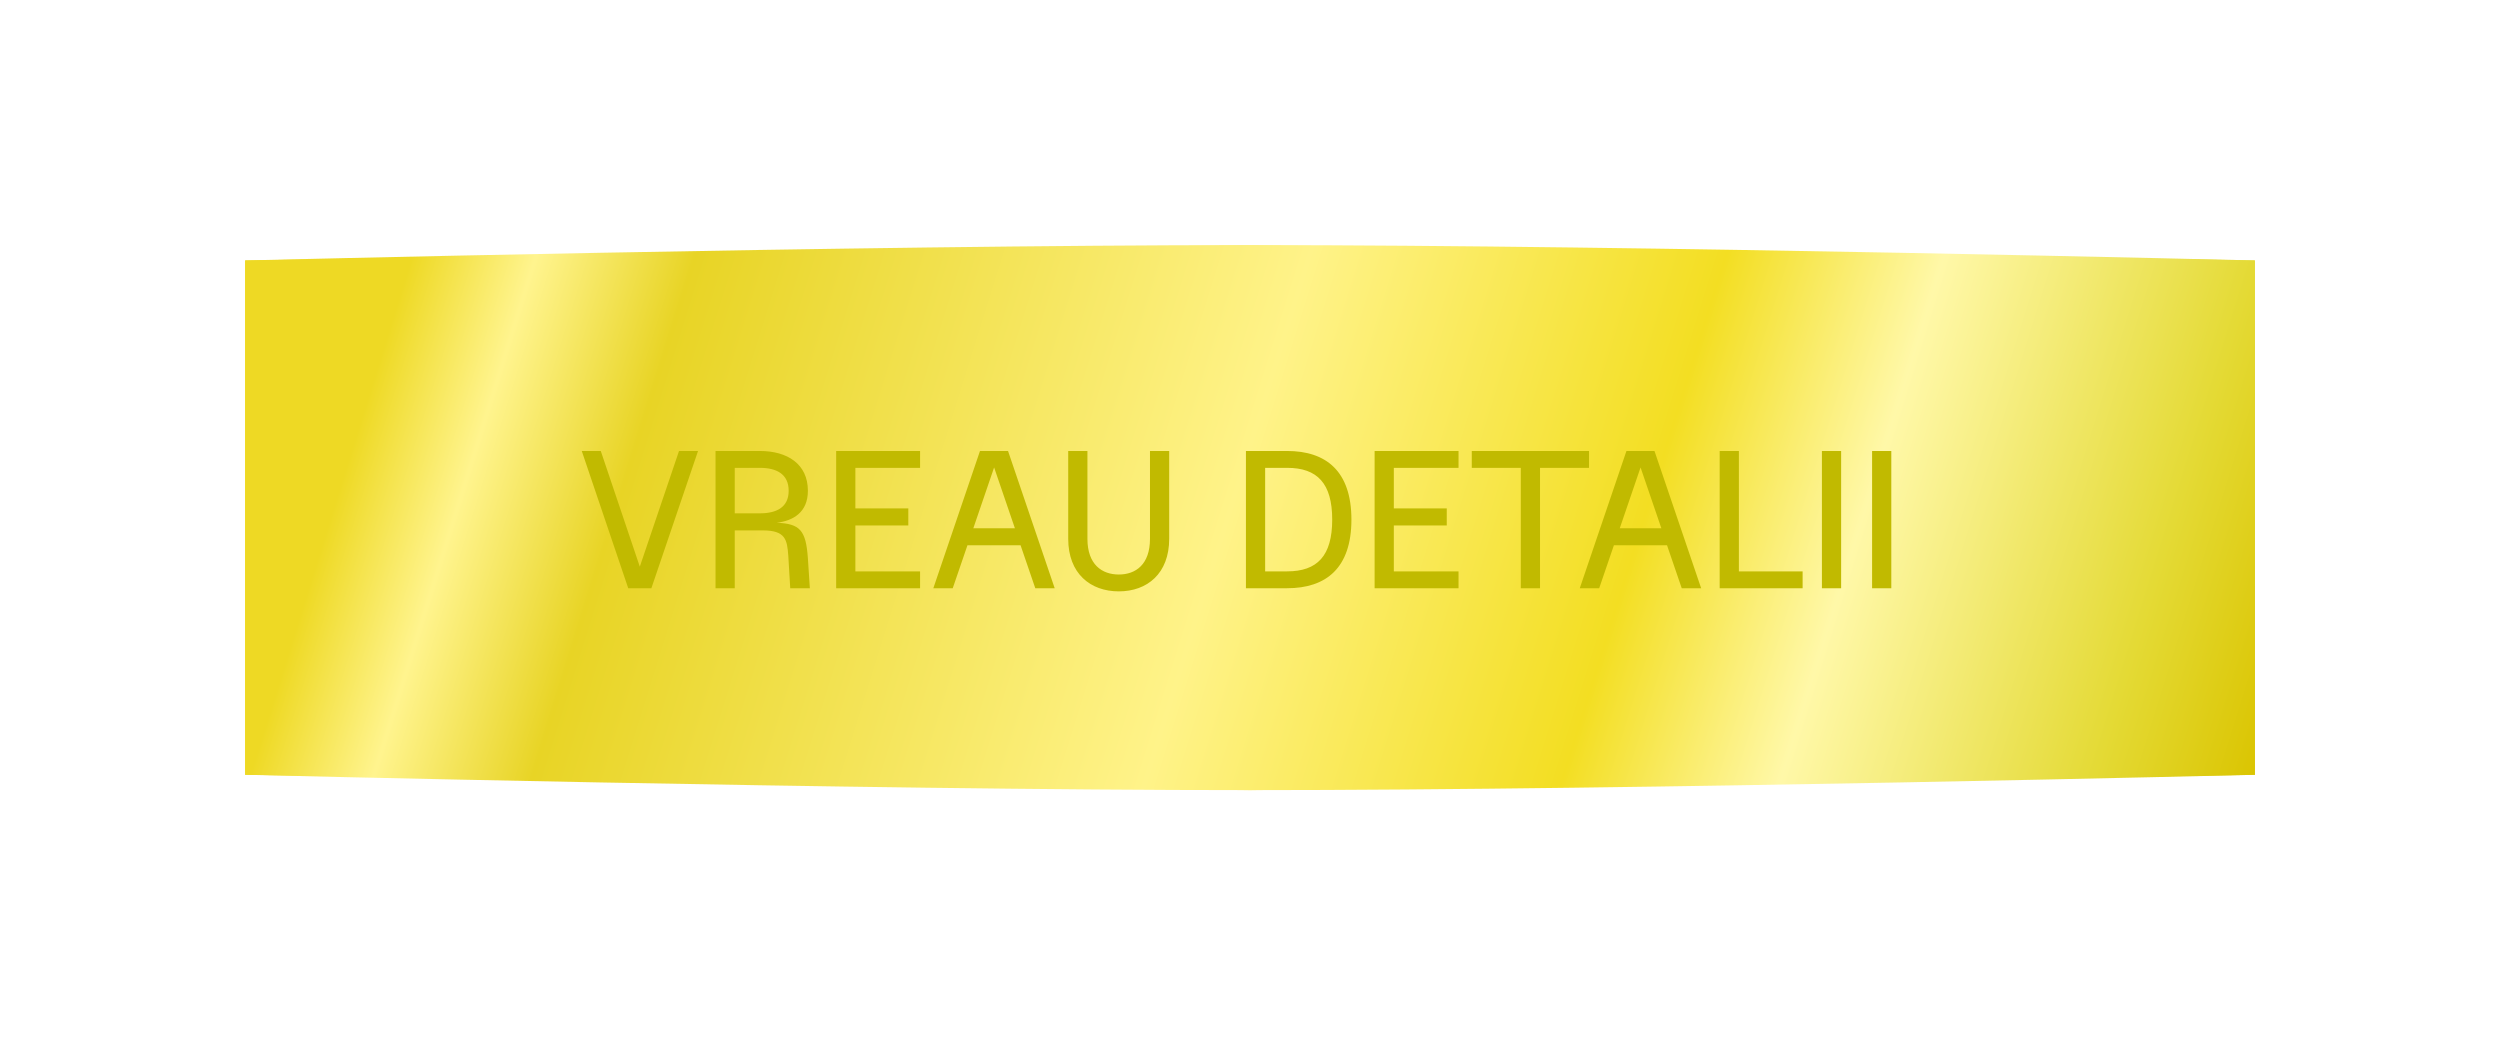
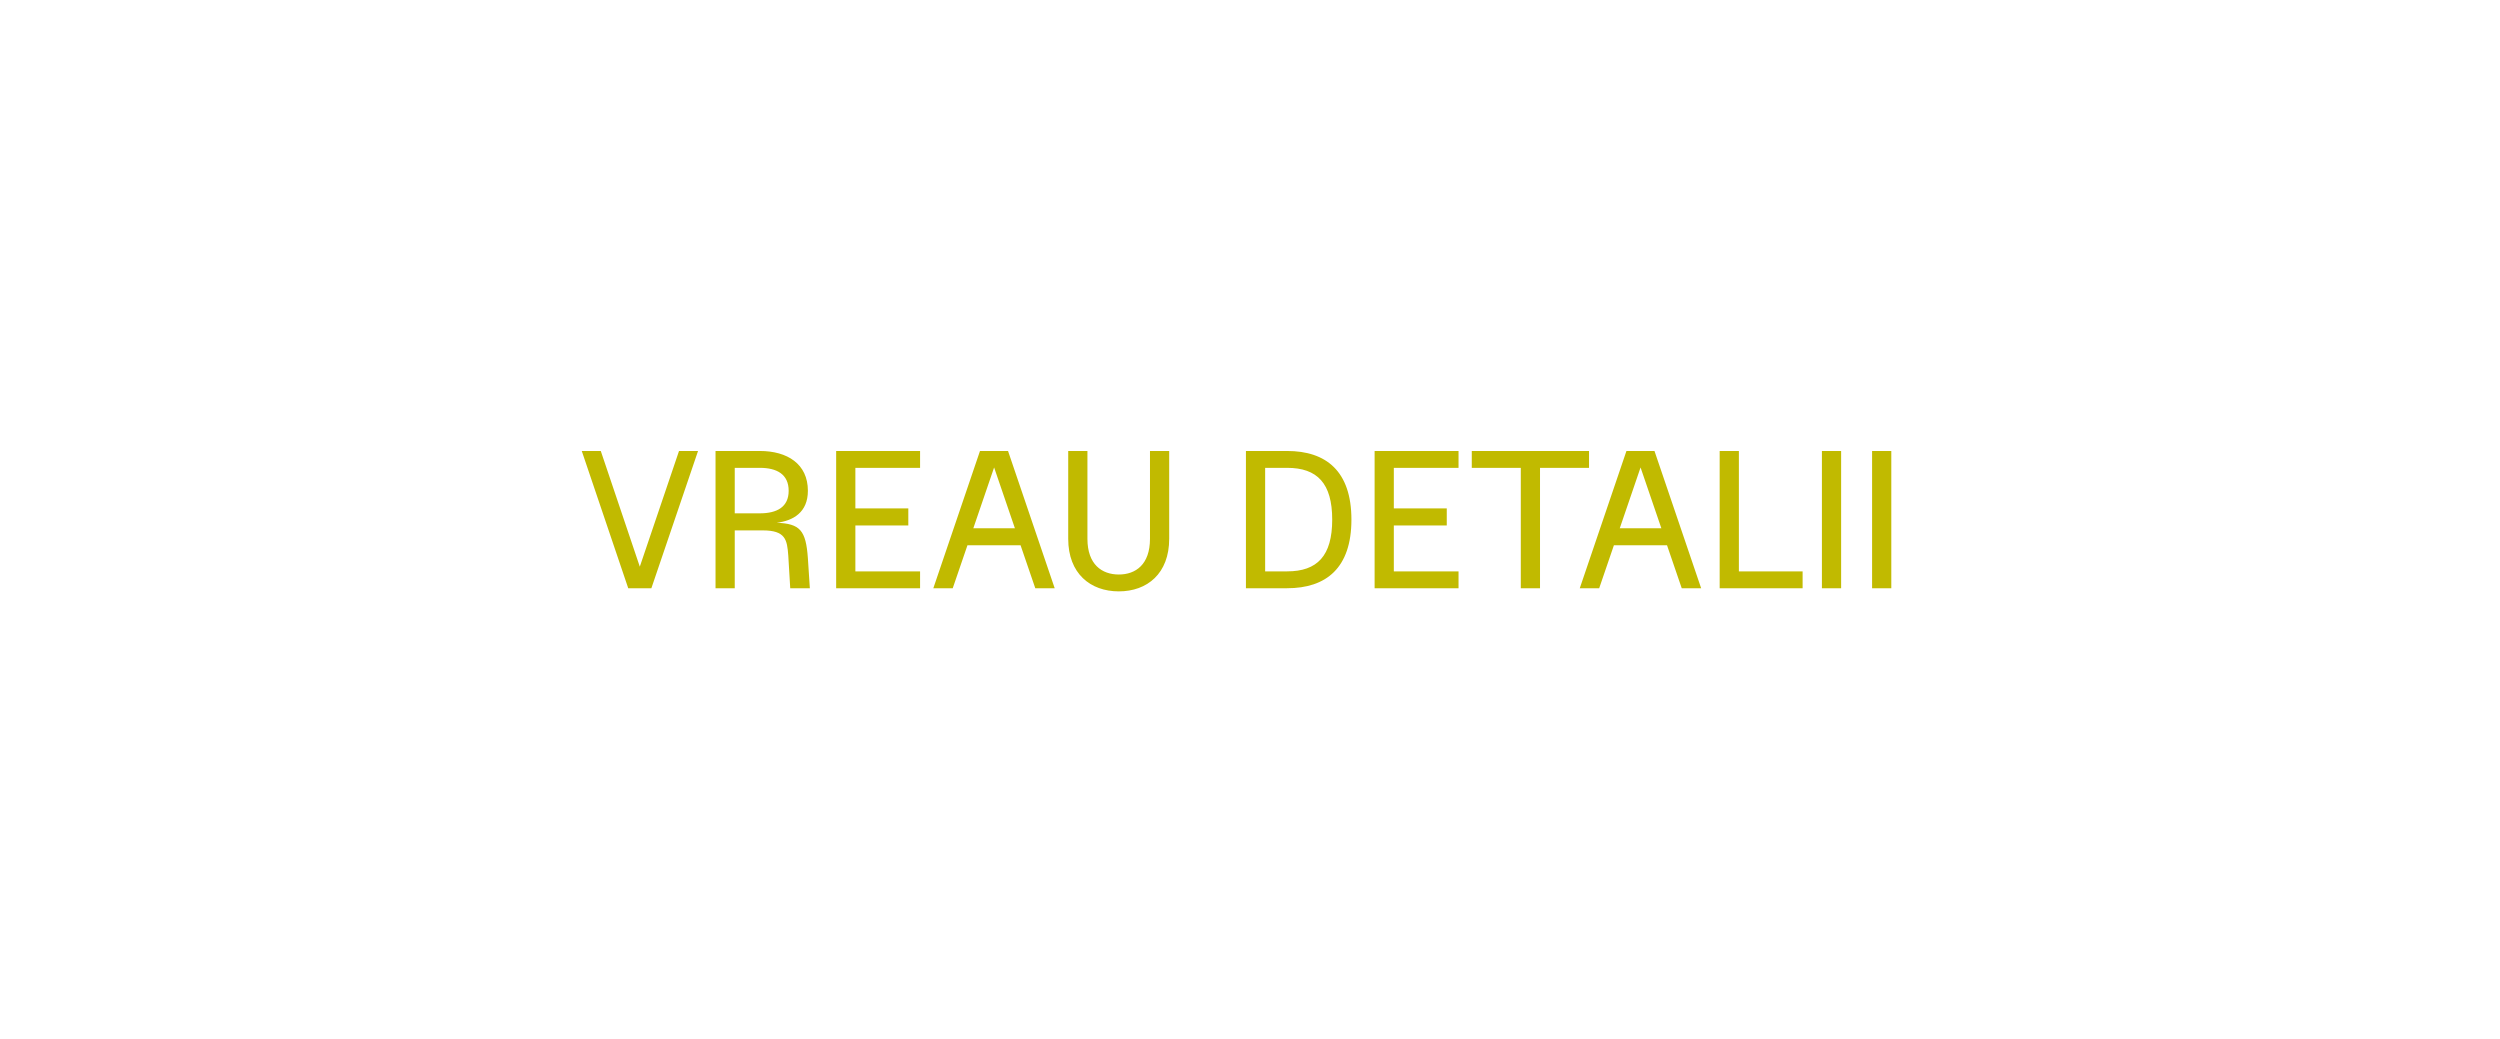
<svg xmlns="http://www.w3.org/2000/svg" width="255" height="106" viewBox="0 0 255 106" fill="none">
  <g filter="url(#filter0_f_281_58)">
-     <path d="M25 26.566L127.5 25L230 26.566V79.027L127.5 80.593L25 79.027V26.566Z" fill="url(#paint0_linear_281_58)" />
-   </g>
-   <path d="M25 26.566C25 26.566 87.467 25 127.5 25C167.533 25 230 26.566 230 26.566V79.027C230 79.027 167.533 80.593 127.5 80.593C87.467 80.593 25 79.027 25 79.027V26.566Z" fill="url(#paint1_linear_281_58)" />
+     </g>
  <path d="M64.08 60H66.44L71.2 46H69.26L65.26 57.8L61.28 46H59.34L64.08 60ZM72.984 60H74.944V54.1H77.784C80.124 54.1 80.284 55.04 80.404 56.66L80.604 60H82.604L82.404 56.94C82.204 54.08 81.604 53.42 79.224 53.32C80.904 53.12 82.404 52.26 82.404 50.06C82.404 47.32 80.304 46 77.504 46H72.984V60ZM74.944 52.36V47.72H77.504C79.244 47.72 80.444 48.38 80.444 50.06C80.444 51.72 79.244 52.36 77.504 52.36H74.944ZM85.288 60H93.848V58.28H87.248V53.6H92.648V51.86H87.248V47.72H93.848V46H85.288V60ZM95.199 60H97.179L98.679 55.62H104.099L105.599 60H107.579L102.819 46H99.959L95.199 60ZM99.279 53.88L101.399 47.68L103.519 53.88H99.279ZM114.118 60.32C117.018 60.32 119.258 58.5 119.258 54.96V46H117.298V54.96C117.298 57.58 115.838 58.6 114.118 58.6C112.398 58.6 110.918 57.58 110.918 54.96V46H108.958V54.96C108.958 58.5 111.218 60.32 114.118 60.32ZM127.085 60H131.285C135.265 60 137.845 57.94 137.845 53C137.845 48.06 135.265 46 131.285 46H127.085V60ZM129.045 58.28V47.72H131.285C134.365 47.72 135.885 49.3 135.885 53C135.885 56.7 134.365 58.28 131.285 58.28H129.045ZM140.21 60H148.77V58.28H142.17V53.6H147.57V51.86H142.17V47.72H148.77V46H140.21V60ZM155.121 60H157.081V47.72H162.081V46H150.121V47.72H155.121V60ZM161.137 60H163.117L164.617 55.62H170.037L171.537 60H173.517L168.757 46H165.897L161.137 60ZM165.217 53.88L167.337 47.68L169.457 53.88H165.217ZM175.406 60H183.866V58.28H177.366V46H175.406V60ZM185.835 60H187.795V46H185.835V60ZM190.953 60H192.913V46H190.953V60Z" fill="#C1BA00" />
  <defs>
    <filter id="filter0_f_281_58" x="0" y="0" width="255" height="105.594" filterUnits="userSpaceOnUse" color-interpolation-filters="sRGB">
      <feFlood flood-opacity="0" result="BackgroundImageFix" />
      <feBlend mode="normal" in="SourceGraphic" in2="BackgroundImageFix" result="shape" />
      <feGaussianBlur stdDeviation="12.5" result="effect1_foregroundBlur_281_58" />
    </filter>
    <linearGradient id="paint0_linear_281_58" x1="25" y1="25" x2="227.607" y2="88.259" gradientUnits="userSpaceOnUse">
      <stop offset="0.078" stop-color="#EED924" />
      <stop offset="0.135" stop-color="#FFF48E" />
      <stop offset="0.208" stop-color="#E8D425" />
      <stop offset="0.49" stop-color="#FFF389" />
      <stop offset="0.681" stop-color="#F3DE22" />
      <stop offset="0.781" stop-color="#FFF8A8" />
      <stop offset="0.924" stop-color="#E4DA35" />
      <stop offset="1" stop-color="#DAC400" />
    </linearGradient>
    <linearGradient id="paint1_linear_281_58" x1="25" y1="25" x2="227.607" y2="88.259" gradientUnits="userSpaceOnUse">
      <stop offset="0.078" stop-color="#EED924" />
      <stop offset="0.135" stop-color="#FFF48E" />
      <stop offset="0.208" stop-color="#E8D425" />
      <stop offset="0.49" stop-color="#FFF389" />
      <stop offset="0.681" stop-color="#F3DE22" />
      <stop offset="0.781" stop-color="#FFF8A8" />
      <stop offset="0.924" stop-color="#E4DA35" />
      <stop offset="1" stop-color="#DAC400" />
    </linearGradient>
  </defs>
</svg>